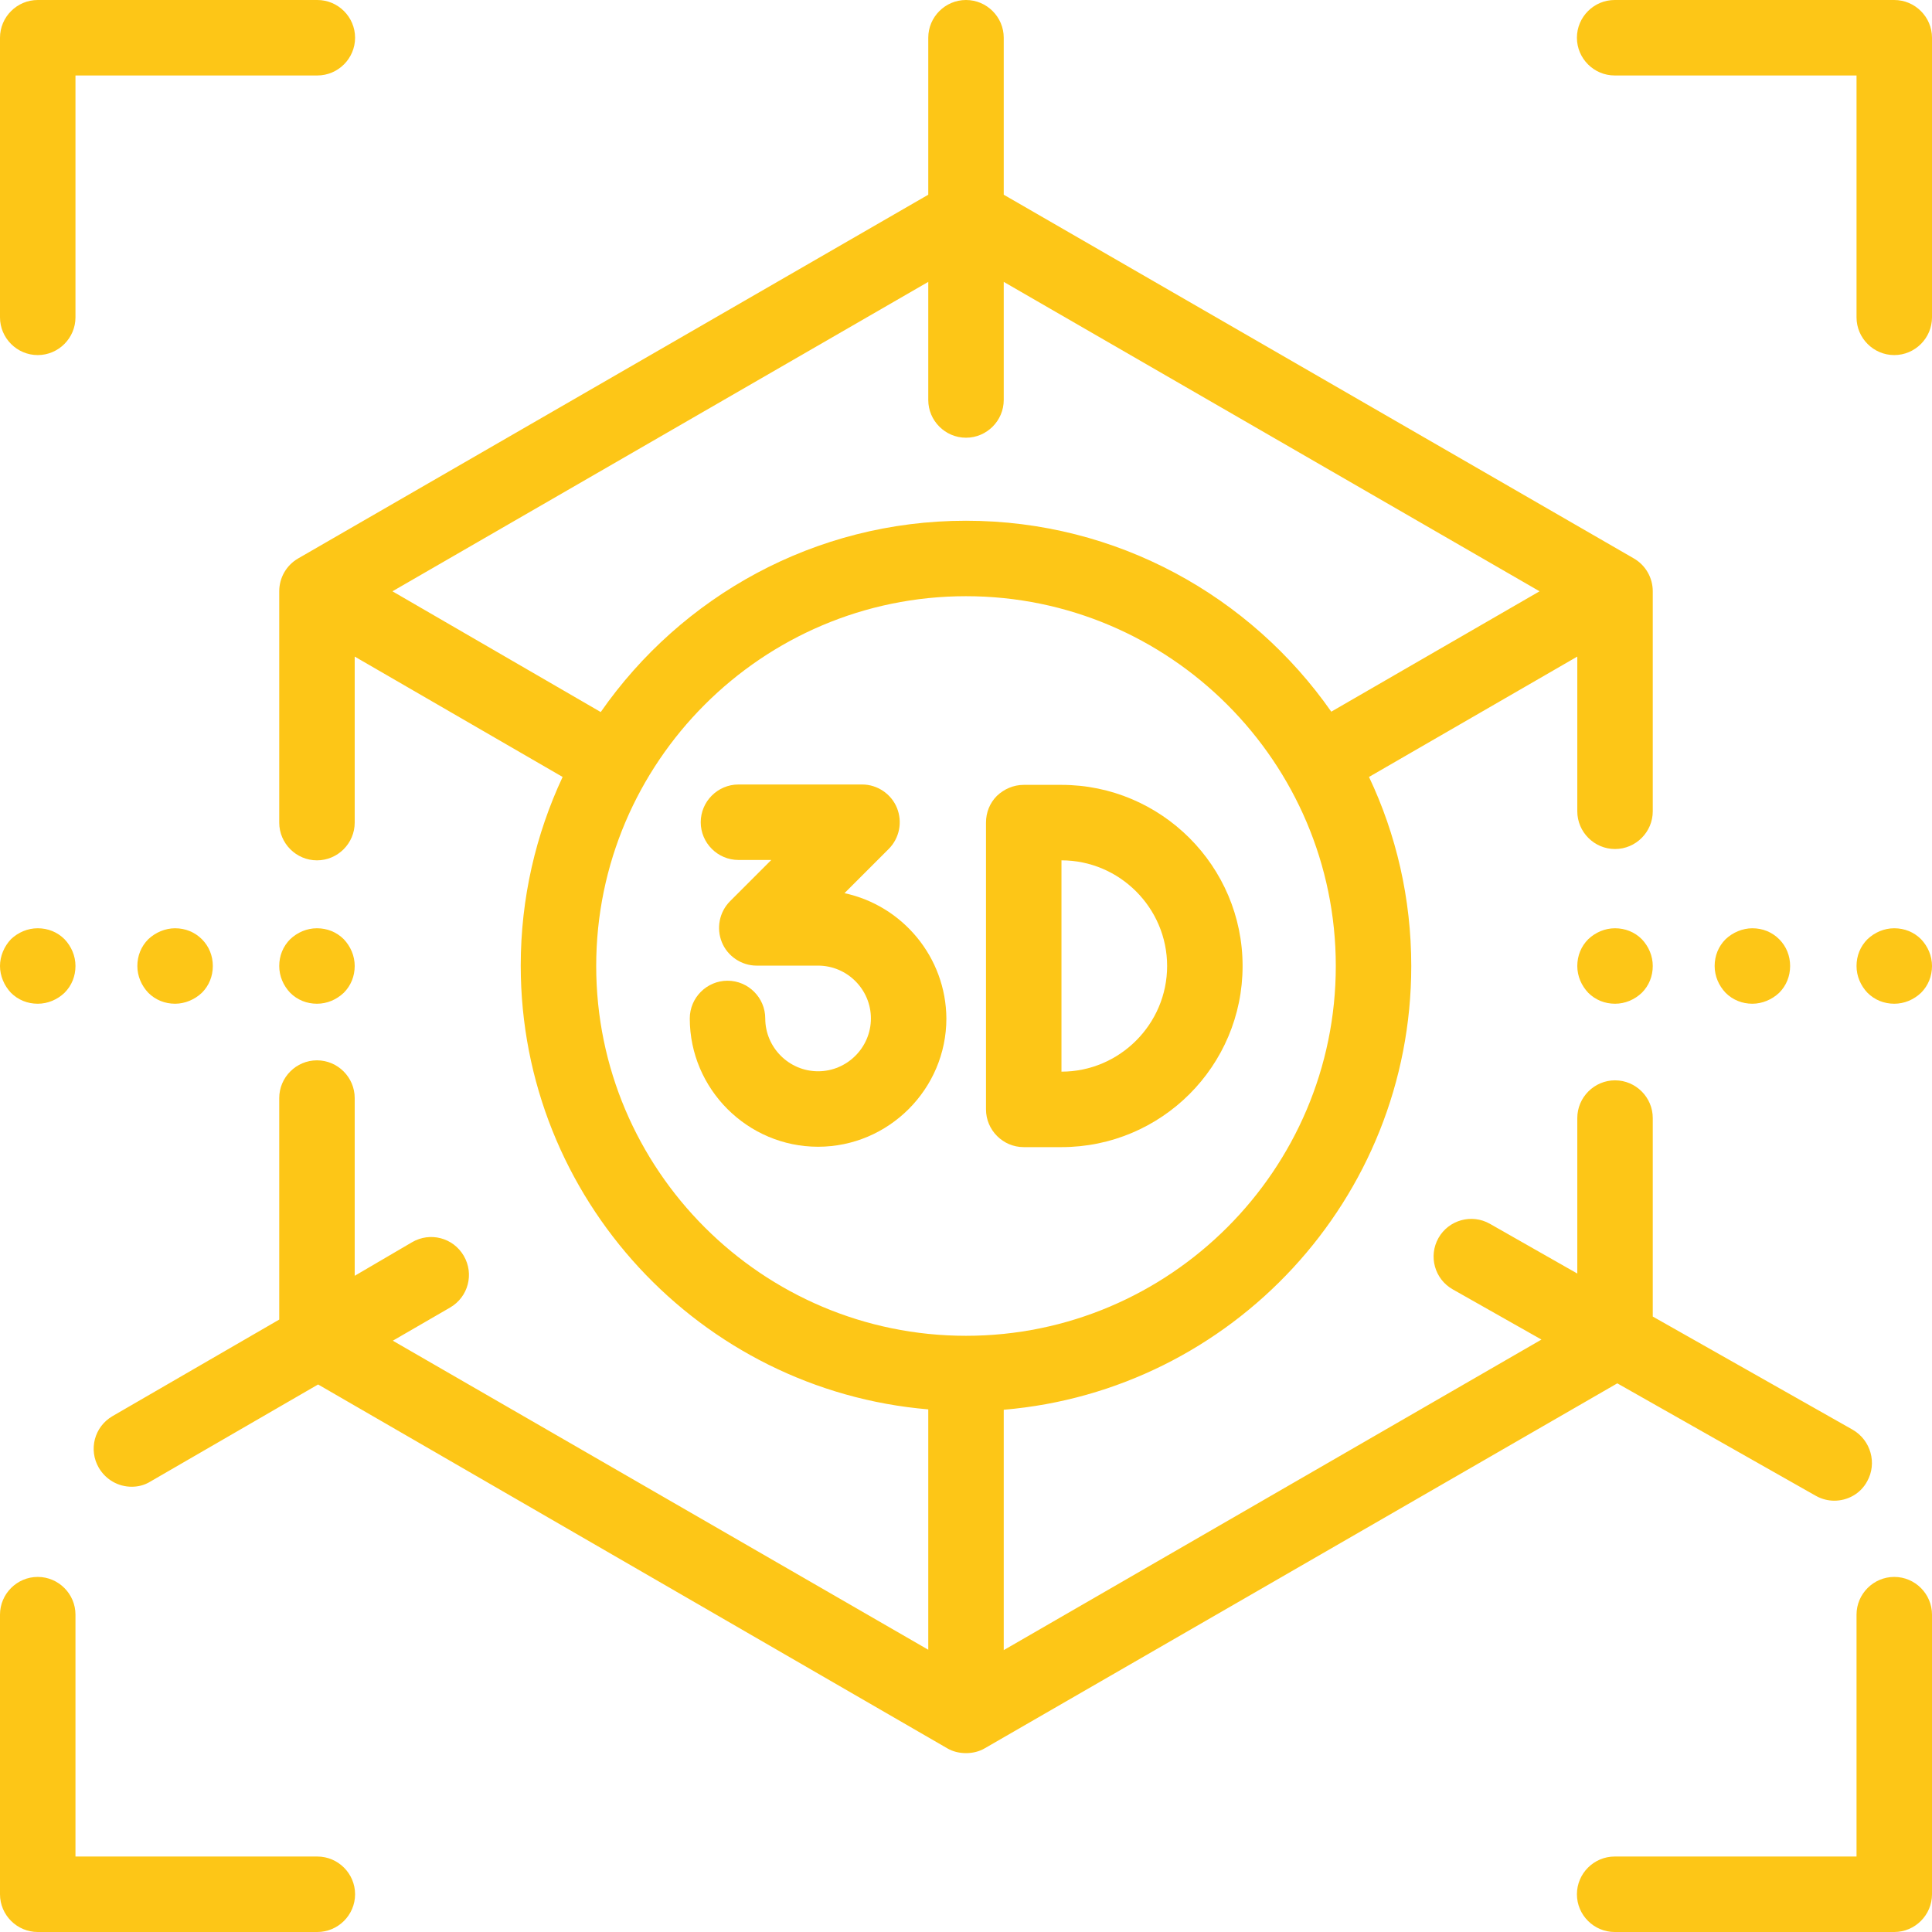
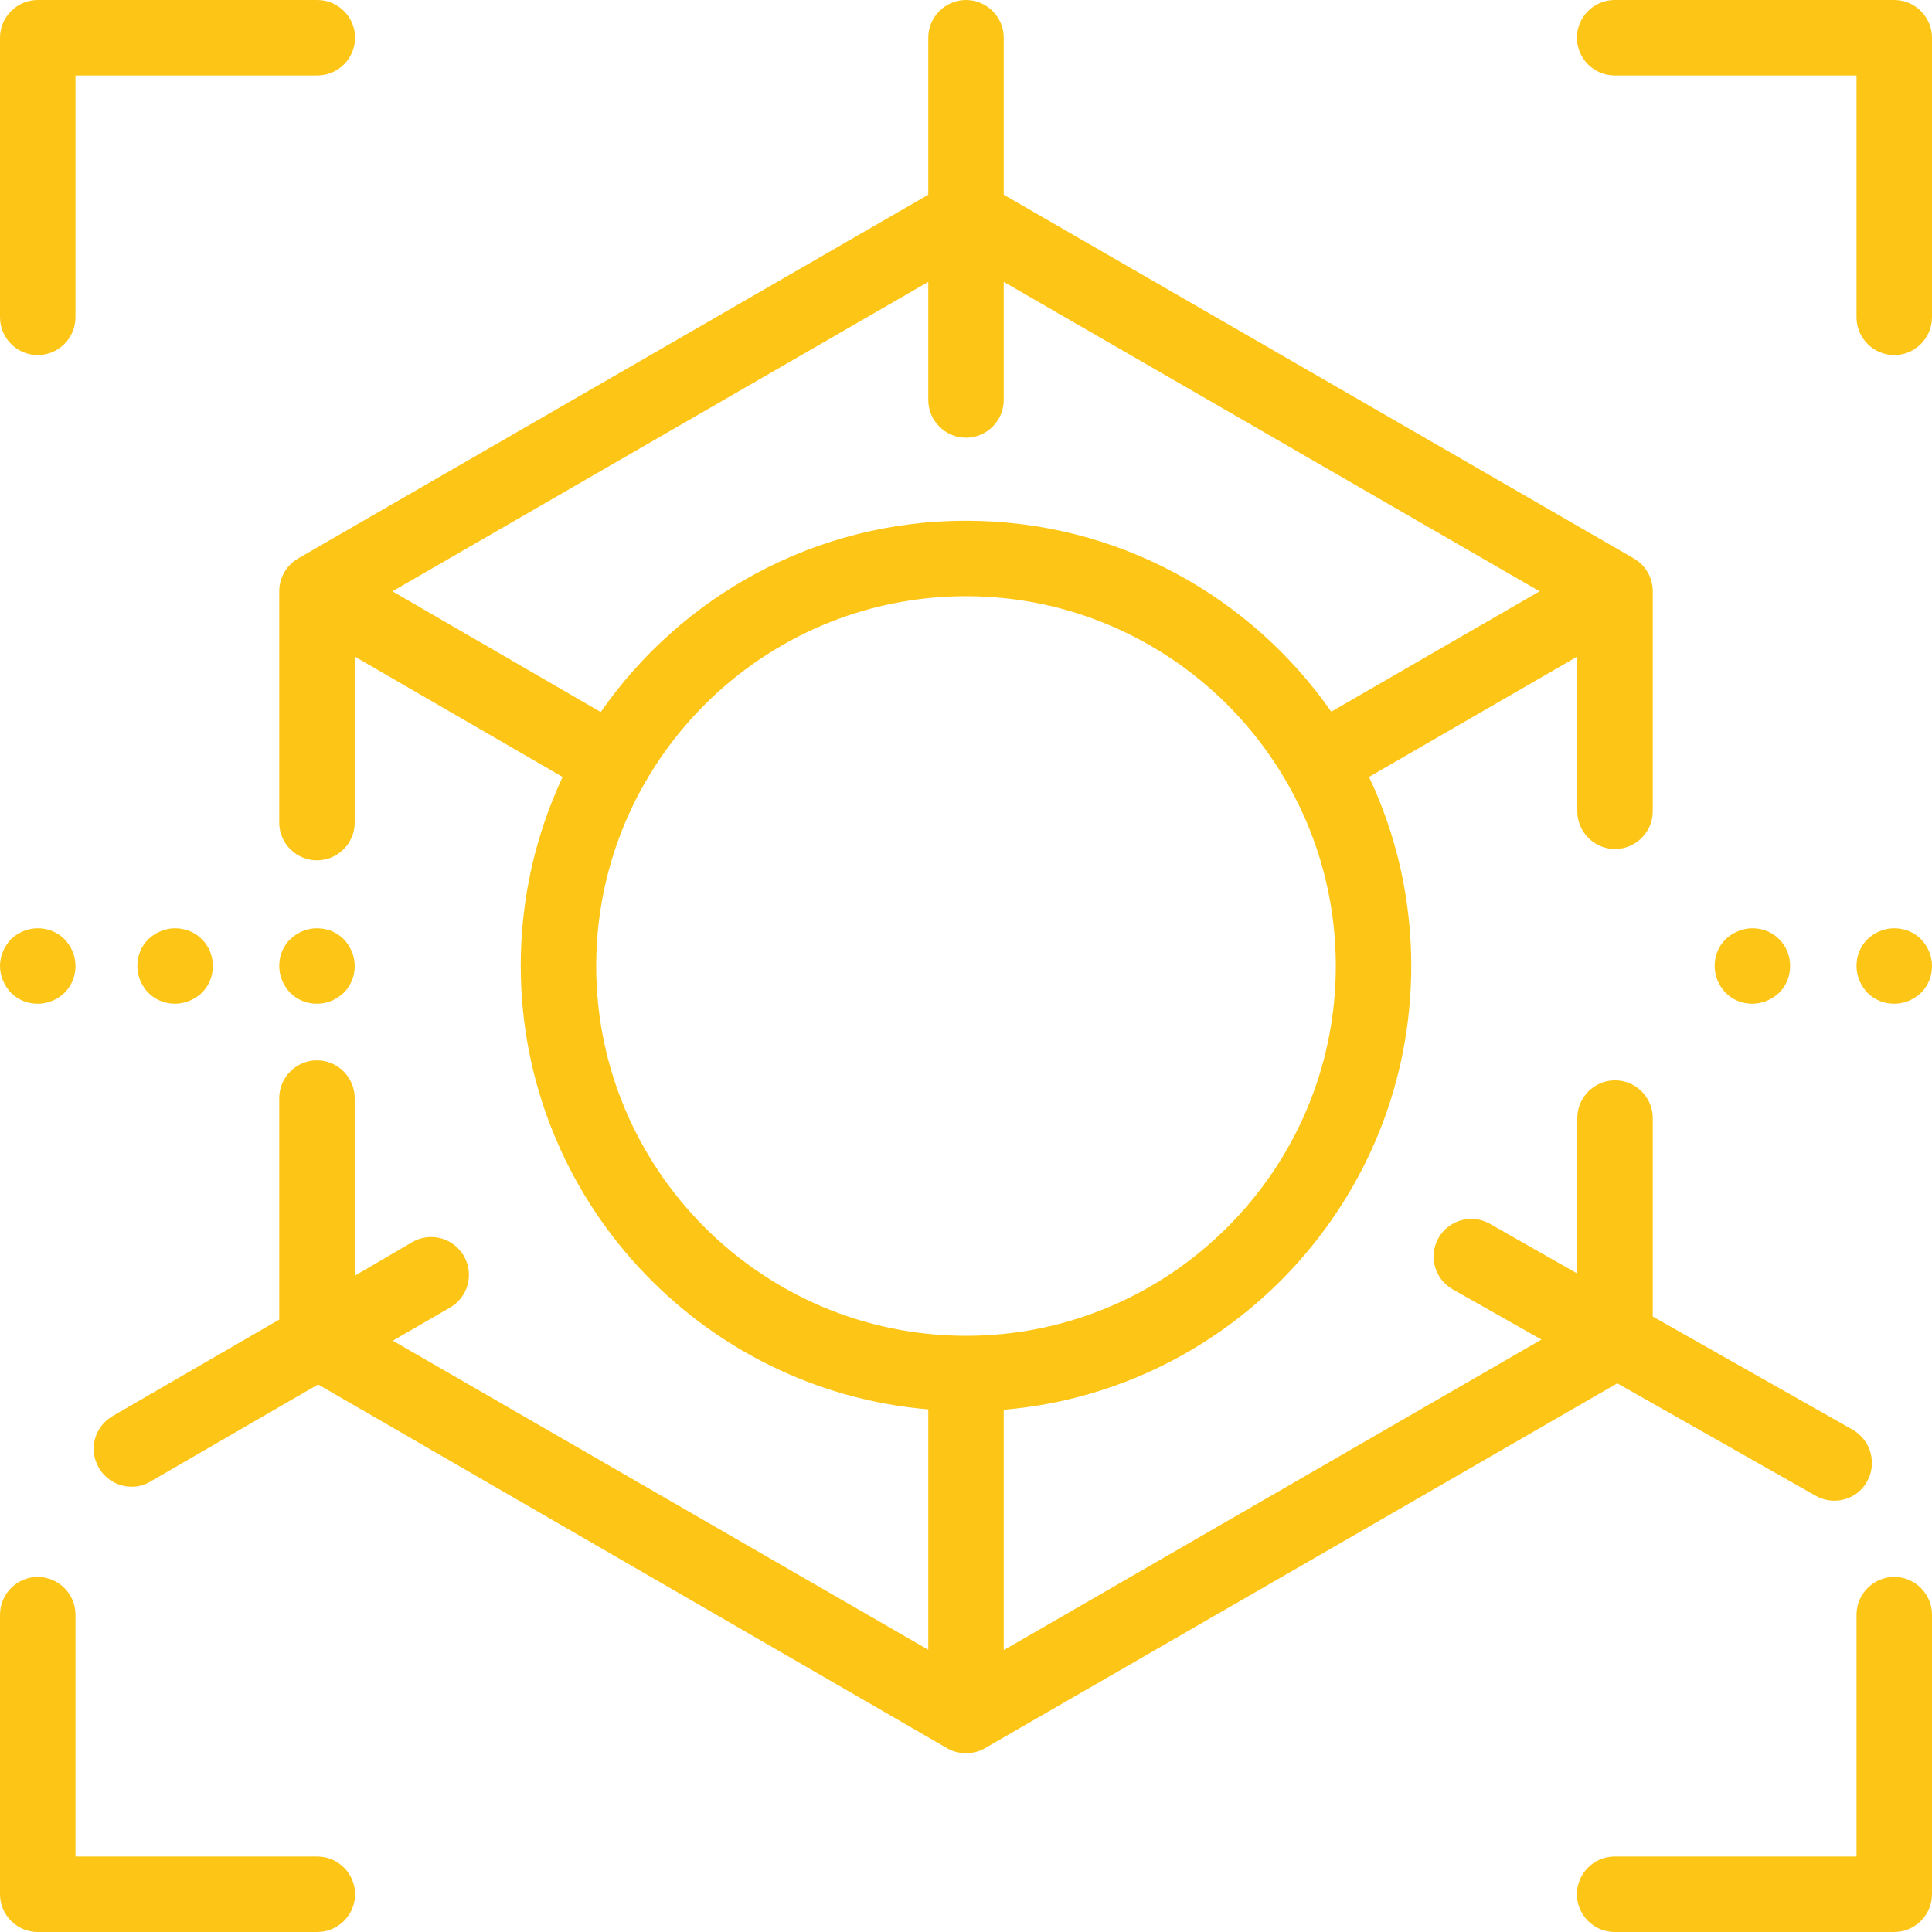
<svg xmlns="http://www.w3.org/2000/svg" id="Capa_1" x="0px" y="0px" viewBox="0 0 512 512" style="enable-background:new 0 0 512 512;" xml:space="preserve">
  <style type="text/css">
	.st0{fill:#FDC617;}
</style>
  <g>
    <g>
      <path class="st0" d="M491,378.9l-53-30v-52.6c0-5.5-4.5-10-10-10s-10,4.5-10,10v41.2l-23.2-13.2c-4.8-2.7-10.9-1-13.6,3.8    c-2.7,4.8-1,10.9,3.8,13.6l23.5,13.3L266,437.3v-63.7c60.4-5.1,108-55.9,108-117.6c0-17.9-4-34.9-11.2-50.1L418,174v41    c0,5.5,4.5,10,10,10s10-4.5,10-10v-58.3c0-3.6-1.9-6.9-5-8.7L266,51.6V10c0-5.5-4.5-10-10-10s-10,4.5-10,10v41.6L79,148    c-3.1,1.8-5,5.1-5,8.7V218c0,5.5,4.5,10,10,10s10-4.5,10-10v-44l55.1,31.9c-7.1,15.2-11.1,32.1-11.1,50    c0,61.7,47.6,112.5,108,117.6v63.7l-141.9-81.9l15.2-8.8c4.8-2.8,6.4-8.9,3.6-13.7c-2.8-4.8-8.9-6.4-13.7-3.6L94,338.1V291    c0-5.5-4.5-10-10-10s-10,4.5-10,10v58.7l-44.2,25.6c-4.8,2.8-6.4,8.9-3.6,13.7c1.9,3.2,5.2,5,8.7,5c1.7,0,3.4-0.4,5-1.4l44.4-25.7    L251,463.3c1.5,0.9,3.3,1.3,5,1.3c1.7,0,3.5-0.4,5-1.3l167.6-96.7l52.6,29.8c1.6,0.9,3.3,1.3,4.9,1.3c3.5,0,6.9-1.8,8.7-5.1    C497.5,387.8,495.8,381.7,491,378.9z M104,156.7l142-82V106c0,5.5,4.5,10,10,10s10-4.5,10-10V74.7l142,82l-55.2,31.9    C331.4,158,296,138,256,138c-40.1,0-75.5,20.1-96.8,50.7L104,156.7z M256,354c-54,0-98-44-98-98s44-98,98-98s98,44,98,98    S310,354,256,354z" />
    </g>
  </g>
  <g>
    <g>
      <path class="st0" d="M509.1,248.9c-1.9-1.9-4.4-2.9-7.1-2.9s-5.2,1.1-7.1,2.9c-1.9,1.9-2.9,4.4-2.9,7.1s1.1,5.2,2.9,7.1    c1.9,1.9,4.4,2.9,7.1,2.9s5.2-1.1,7.1-2.9c1.9-1.9,2.9-4.4,2.9-7.1S510.9,250.8,509.1,248.9z" />
    </g>
  </g>
  <g>
    <g>
      <path class="st0" d="M471.5,248.9c-1.9-1.9-4.4-2.9-7.1-2.9c-2.6,0-5.2,1.1-7.1,2.9c-1.9,1.9-2.9,4.4-2.9,7.1s1.1,5.2,2.9,7.1    c1.9,1.9,4.4,2.9,7.1,2.9c2.6,0,5.2-1.1,7.1-2.9c1.9-1.9,2.9-4.4,2.9-7.1S473.4,250.8,471.5,248.9z" />
    </g>
  </g>
  <g>
    <g>
-       <path class="st0" d="M435.1,248.9c-1.9-1.9-4.4-2.9-7.1-2.9s-5.2,1.1-7.1,2.9c-1.9,1.9-2.9,4.4-2.9,7.1s1.1,5.2,2.9,7.1    c1.9,1.9,4.4,2.9,7.1,2.9s5.2-1.1,7.1-2.9c1.9-1.9,2.9-4.4,2.9-7.1S436.9,250.8,435.1,248.9z" />
-     </g>
+       </g>
  </g>
  <g>
    <g>
      <path class="st0" d="M91.1,248.9c-1.9-1.9-4.4-2.9-7.1-2.9s-5.2,1.1-7.1,2.9c-1.9,1.9-2.9,4.4-2.9,7.1s1.1,5.2,2.9,7.1    c1.9,1.9,4.4,2.9,7.1,2.9s5.2-1.1,7.1-2.9c1.9-1.9,2.9-4.4,2.9-7.1S92.9,250.8,91.1,248.9z" />
    </g>
  </g>
  <g>
    <g>
      <path class="st0" d="M53.5,248.9c-1.9-1.9-4.4-2.9-7.1-2.9c-2.6,0-5.2,1.1-7.1,2.9c-1.9,1.9-2.9,4.4-2.9,7.1s1.1,5.2,2.9,7.1    c1.9,1.9,4.4,2.9,7.1,2.9c2.6,0,5.2-1.1,7.1-2.9c1.9-1.9,2.9-4.4,2.9-7.1S55.4,250.8,53.5,248.9z" />
    </g>
  </g>
  <g>
    <g>
      <path class="st0" d="M17.1,248.9c-1.9-1.9-4.4-2.9-7.1-2.9s-5.2,1.1-7.1,2.9C1.1,250.8,0,253.4,0,256s1.1,5.2,2.9,7.1    c1.9,1.9,4.4,2.9,7.1,2.9s5.2-1.1,7.1-2.9c1.9-1.9,2.9-4.4,2.9-7.1S18.9,250.8,17.1,248.9z" />
    </g>
  </g>
  <g>
    <g>
-       <path class="st0" d="M223.8,236.7l11.7-11.7c2.9-2.9,3.7-7.2,2.2-10.9c-1.5-3.7-5.2-6.2-9.2-6.2h-32.8c-5.5,0-10,4.5-10,10    s4.5,10,10,10h8.7l-10.9,10.9c-2.9,2.9-3.7,7.2-2.2,10.9c1.5,3.7,5.2,6.2,9.2,6.2h16.3c7.7,0,14,6.3,14,14s-6.3,14-14,14    s-14-6.3-14-14c0-5.5-4.5-10-10-10s-10,4.5-10,10c0,18.7,15.3,34,34,34s34-15.3,34-34C250.7,253.7,239.2,240,223.8,236.7z" />
-     </g>
+       </g>
  </g>
  <g>
    <g>
-       <path class="st0" d="M281.3,208l-10,0h0c-2.7,0-5.2,1.1-7.1,2.9c-1.9,1.9-2.9,4.4-2.9,7.1v76c0,5.5,4.5,10,10,10h10    c26.5,0,48-21.5,48-48C329.3,229.5,307.7,208,281.3,208z M281.3,284v-56c15.4,0,28,12.6,28,28S296.7,284,281.3,284z" />
-     </g>
+       </g>
  </g>
  <g>
    <g>
      <path class="st0" d="M84.1,0H10C4.5,0,0,4.5,0,10v74.1c0,5.5,4.5,10,10,10s10-4.5,10-10V20h64.1c5.5,0,10-4.5,10-10S89.6,0,84.1,0    z" />
    </g>
  </g>
  <g>
    <g>
      <path class="st0" d="M502,0h-74.1c-5.5,0-10,4.5-10,10s4.5,10,10,10H492v64.1c0,5.5,4.5,10,10,10s10-4.5,10-10V10    C512,4.5,507.5,0,502,0z" />
    </g>
  </g>
  <g>
    <g>
      <path class="st0" d="M502,417.9c-5.5,0-10,4.5-10,10V492h-64.1c-5.5,0-10,4.5-10,10s4.5,10,10,10H502c5.5,0,10-4.5,10-10v-74.1    C512,422.4,507.5,417.9,502,417.9z" />
    </g>
  </g>
  <g>
    <g>
      <path class="st0" d="M84.1,492H20v-64.1c0-5.5-4.5-10-10-10s-10,4.5-10,10V502c0,5.5,4.5,10,10,10h74.1c5.5,0,10-4.5,10-10    S89.6,492,84.1,492z" />
    </g>
  </g>
</svg>